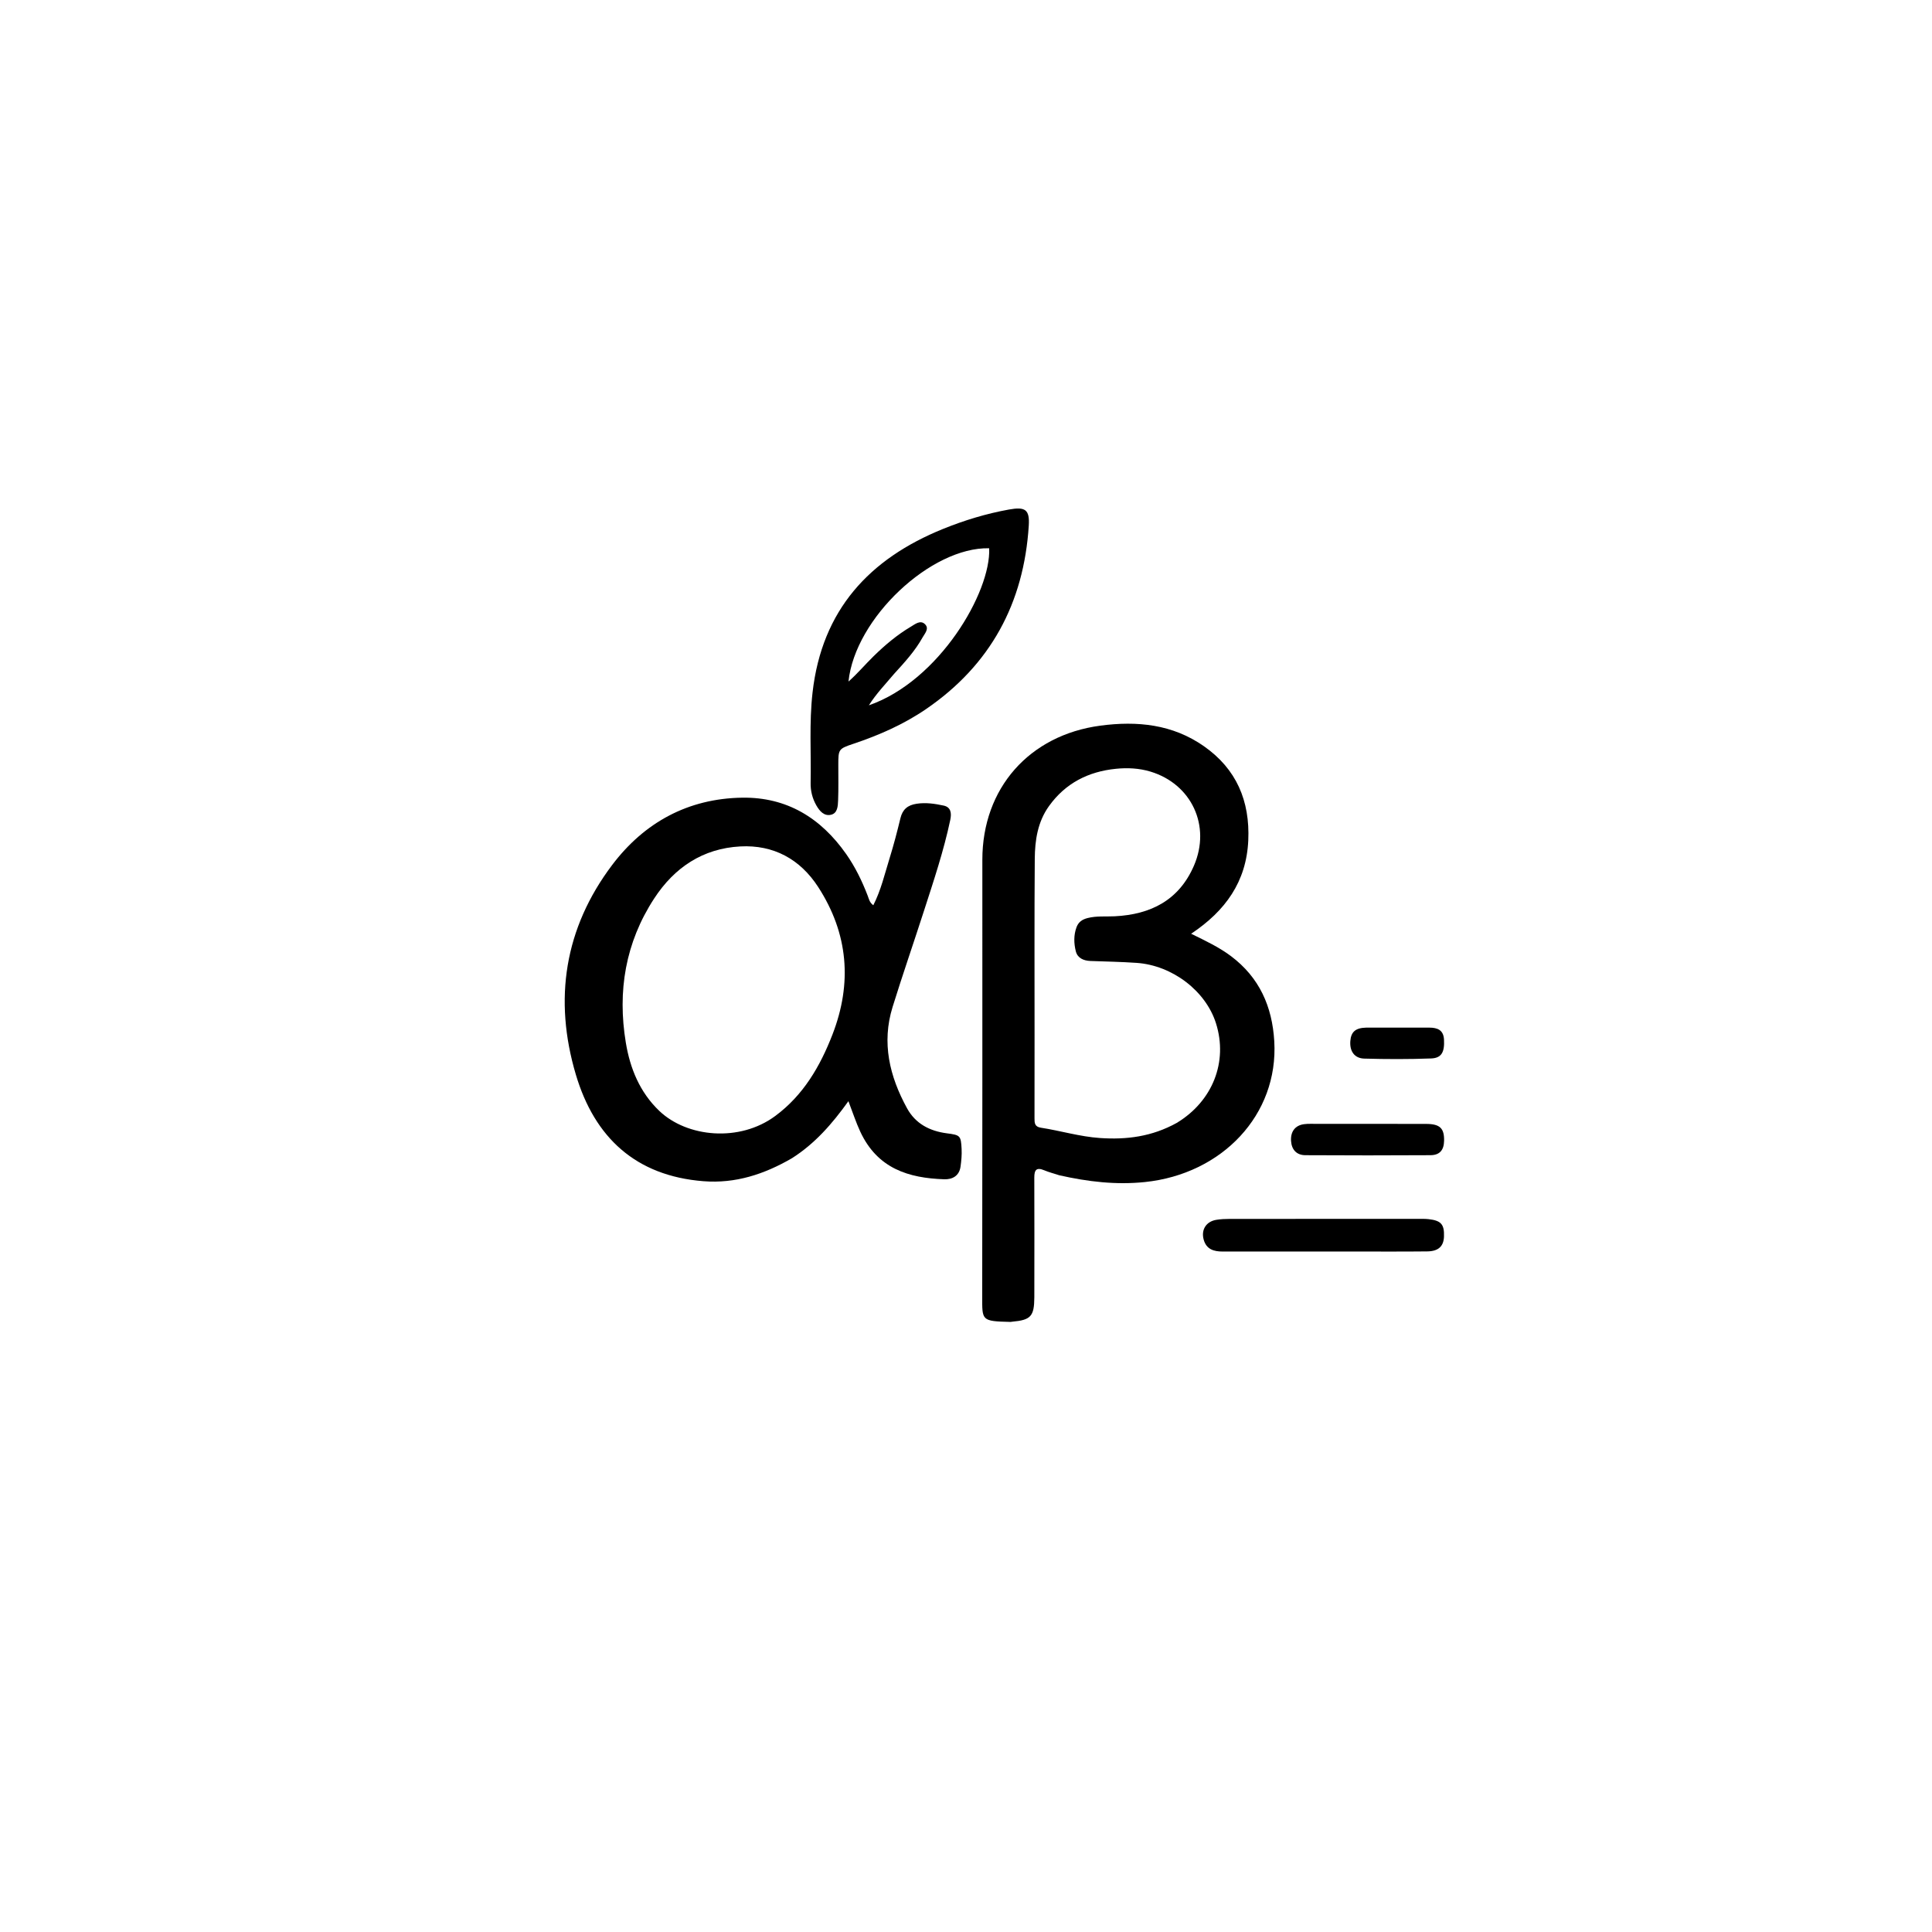
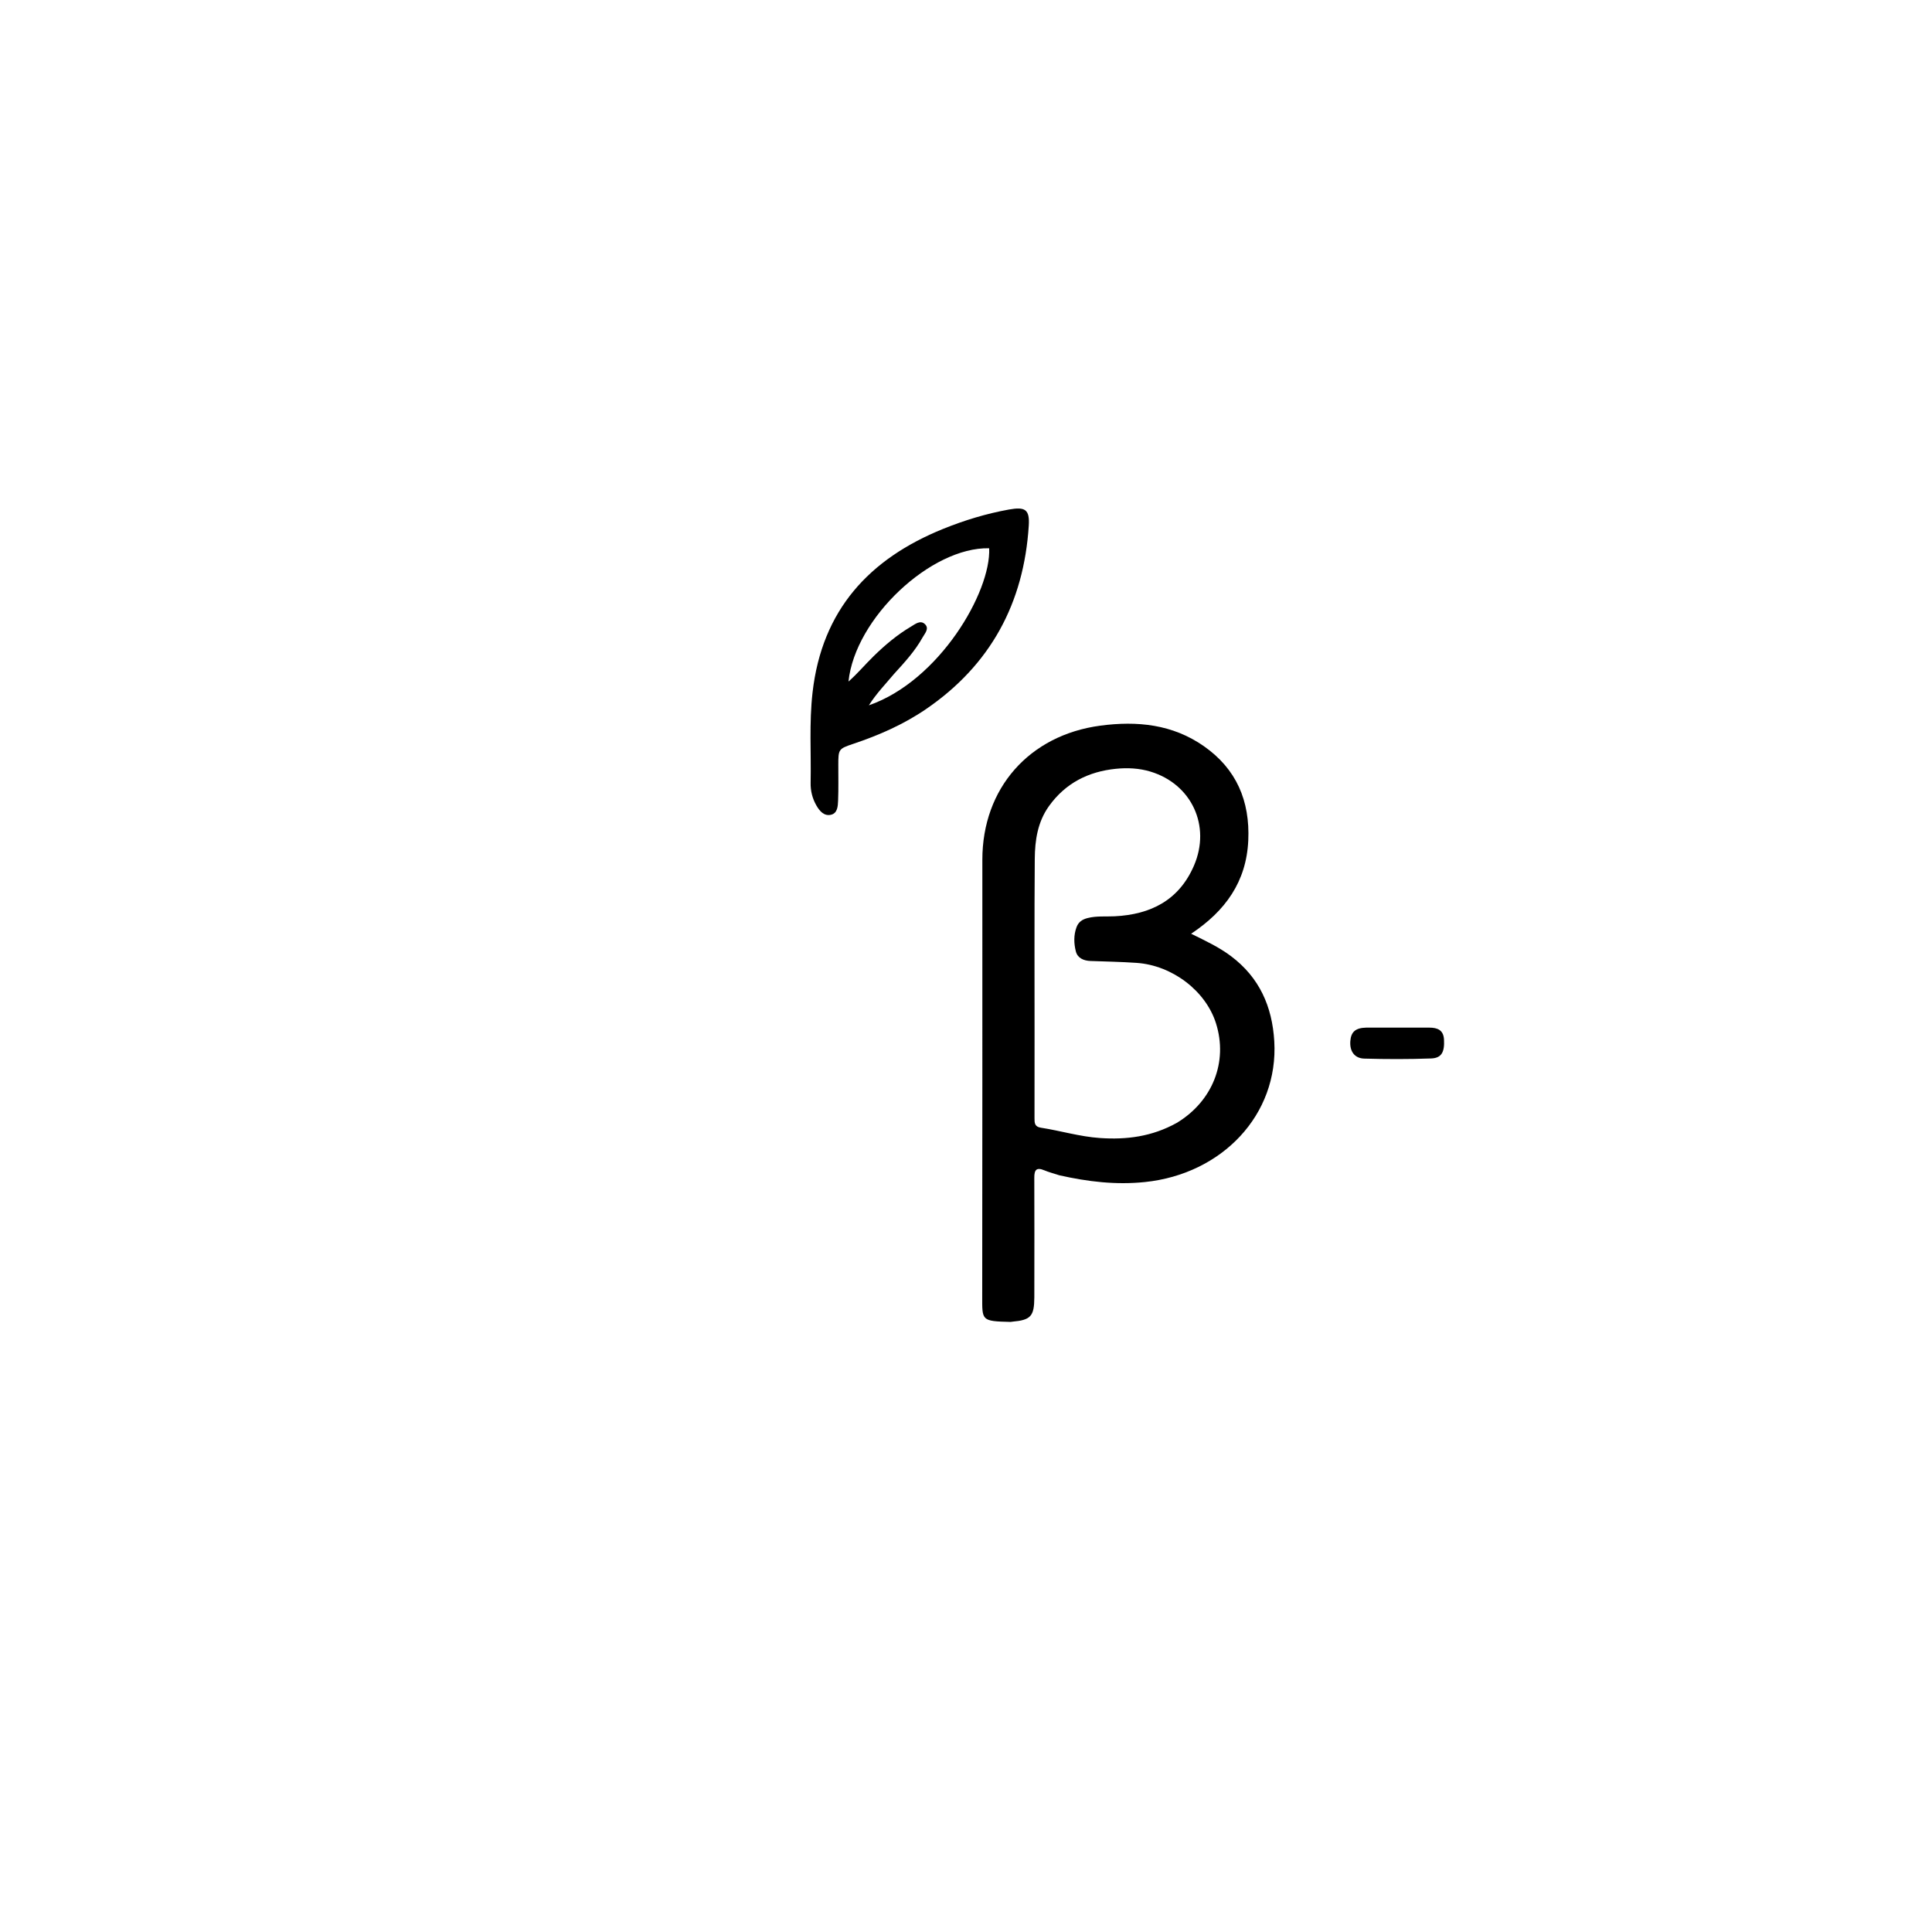
<svg xmlns="http://www.w3.org/2000/svg" version="1.1" id="Layer_1" x="0px" y="0px" width="100%" viewBox="0 0 1024 1024" enable-background="new 0 0 1024 1024" xml:space="preserve">
  <path fill="#000000" opacity="1" stroke="none" d=" M561.426,622.915   C558.509,621.958 555.909,621.298 553.463,620.273   C549.34,618.546 548.183,620.076 548.202,624.165   C548.297,644.162 548.229,664.16 548.219,684.157   C548.219,685.324 548.222,686.49 548.214,687.657   C548.153,697.646 546.349,699.635 536.564,700.515   C536.232,700.544 535.902,700.65 535.574,700.642   C520.125,700.277 520.578,699.947 520.597,687.151   C520.713,609.994 520.653,532.837 520.665,455.68   C520.67,417.792 545.533,389.633 583.194,384.612   C602.778,382.001 621.502,383.884 638.098,395.505   C655.333,407.573 662.558,424.505 661.609,445.449   C660.615,467.38 649.424,482.854 631.332,494.901   C638.873,498.625 646.081,501.98 652.466,506.78   C667.501,518.085 674.308,533.443 675.392,551.893   C677.683,590.854 647.719,622.295 606.794,626.512   C591.44,628.094 576.64,626.342 561.426,622.915  M623.681,595.172   C642.724,583.672 650.946,562.818 644.498,542.376   C639.09,525.232 621.379,511.648 602.404,510.342   C594.276,509.783 586.12,509.636 577.975,509.339   C574.309,509.205 571.107,507.79 570.207,504.216   C569.16,500.062 569.018,495.663 570.58,491.444   C571.599,488.689 573.582,487.325 576.413,486.597   C581.191,485.369 586.02,485.889 590.829,485.649   C609.935,484.696 624.92,477.131 632.836,458.779   C641.92,437.717 631.553,415.551 609.769,408.963   C603.752,407.143 597.566,406.862 591.462,407.474   C576.884,408.935 564.724,415.058 555.992,427.23   C549.967,435.628 548.528,445.358 548.45,455.208   C548.206,486.366 548.348,517.528 548.337,548.688   C548.333,563.352 548.325,578.016 548.31,592.679   C548.307,595.112 548.323,597.187 551.667,597.702   C562.147,599.315 572.306,602.448 583.024,603.175   C597.171,604.135 610.54,602.447 623.681,595.172  z" />
-   <path fill="#000000" opacity="1" stroke="none" d=" M419.761,613.872   C405.035,622.411 389.777,627.394 372.836,626.064   C336.909,623.242 315.128,602.858 305.225,569.607   C293.339,529.693 299.173,491.948 324.466,458.448   C341.493,435.896 364.708,423.216 393.387,422.785   C417.05,422.43 435.091,433.556 448.486,452.659   C453.294,459.515 456.927,466.997 459.918,474.807   C460.555,476.469 460.863,478.36 462.873,479.792   C466.951,471.786 468.921,463.191 471.512,454.847   C473.68,447.866 475.524,440.776 477.244,433.669   C478.377,428.993 481.078,426.729 485.802,426.008   C490.721,425.258 495.49,425.974 500.163,426.977   C504.004,427.802 504.423,430.962 503.673,434.519   C500.199,450.999 494.835,466.928 489.679,482.914   C484.211,499.866 478.375,516.701 473.093,533.709   C467.192,552.711 471.478,570.5 480.742,587.395   C485.255,595.625 492.786,599.501 501.875,600.684   C508.918,601.6 509.307,601.868 509.67,608.95   C509.83,612.081 509.538,615.274 509.094,618.388   C508.4,623.252 504.774,625.184 500.484,625.04   C481.626,624.408 465.067,619.419 455.94,599.753   C453.647,594.813 451.965,589.59 449.675,583.65   C441.096,595.608 432.003,606.089 419.761,613.872  M410.945,591.461   C425.817,580.443 434.7,565.153 441.219,548.336   C451.779,521.089 449.625,494.842 433.685,470.18   C424.084,455.326 409.953,447.676 392.347,448.626   C372.582,449.692 357.485,459.728 346.729,476.213   C331.444,499.641 327.195,525.416 331.701,552.638   C333.955,566.257 339.072,578.879 349.407,588.767   C364.152,602.875 392.019,605.525 410.945,591.461  z" />
  <path fill="#000000" opacity="1" stroke="none" d=" M430.67,367.035   C435.637,323.279 460.768,296.151 499.922,280.306   C511.199,275.743 522.787,272.224 534.786,270.058   C543.37,268.509 545.811,270.035 545.269,278.603   C542.671,319.689 524.989,352.48 490.761,375.869   C478.86,384.001 465.767,389.727 452.123,394.294   C444.421,396.872 444.341,397.199 444.324,405.34   C444.312,411.671 444.46,418.01 444.211,424.332   C444.096,427.252 443.913,431.017 440.485,431.831   C436.816,432.703 434.393,429.903 432.664,426.853   C430.568,423.153 429.565,419.171 429.651,414.907   C429.971,399.101 428.826,383.263 430.67,367.035  M473.787,357.277   C469.364,362.576 464.506,367.536 460.517,373.83   C497.76,360.905 525.306,313.834 524.284,290.589   C493.601,289.867 453.185,327.518 449.715,361.237   C454.433,357.086 458.485,352.255 462.966,347.862   C469.036,341.91 475.555,336.417 482.902,332.075   C485.047,330.807 487.76,328.521 490.163,330.742   C492.738,333.124 490.17,335.725 488.968,337.885   C485.054,344.919 479.662,350.848 473.787,357.277  z" />
-   <path fill="#000000" opacity="1" stroke="none" d=" M717,663.333   C693.684,663.331 670.868,663.314 648.052,663.34   C643.335,663.346 639.415,662.172 637.984,657.059   C636.506,651.779 639.302,647.38 644.747,646.521   C647.036,646.16 649.384,646.046 651.705,646.044   C685.18,646.01 718.655,646.013 752.129,646.016   C753.793,646.016 755.47,645.99 757.119,646.169   C763.807,646.897 765.583,648.935 765.34,655.432   C765.148,660.552 762.4,663.205 756.47,663.271   C743.481,663.415 730.49,663.326 717,663.333  z" />
-   <path fill="#000000" opacity="1" stroke="none" d=" M699.057,595.678   C718.329,595.678 737.112,595.644 755.893,595.698   C763.212,595.719 765.53,598 765.397,604.653   C765.298,609.556 763.102,612.246 758.168,612.277   C736.063,612.415 713.956,612.403 691.851,612.278   C687.167,612.251 684.564,609.297 684.282,604.687   C683.984,599.818 686.399,596.507 691.098,595.845   C693.546,595.5 696.074,595.715 699.057,595.678  z" />
  <path fill="#000000" opacity="1" stroke="none" d=" M729.075,544.654   C738.889,544.656 748.215,544.656 757.541,544.663   C761.836,544.666 765.075,545.887 765.351,550.976   C765.711,557.596 764.076,560.794 758.544,561.001   C746.739,561.442 734.901,561.414 723.09,561.08   C717.836,560.932 715.276,557.093 715.702,551.756   C716.094,546.849 718.505,544.801 724.09,544.666   C725.588,544.63 727.088,544.656 729.075,544.654  z" />
</svg>